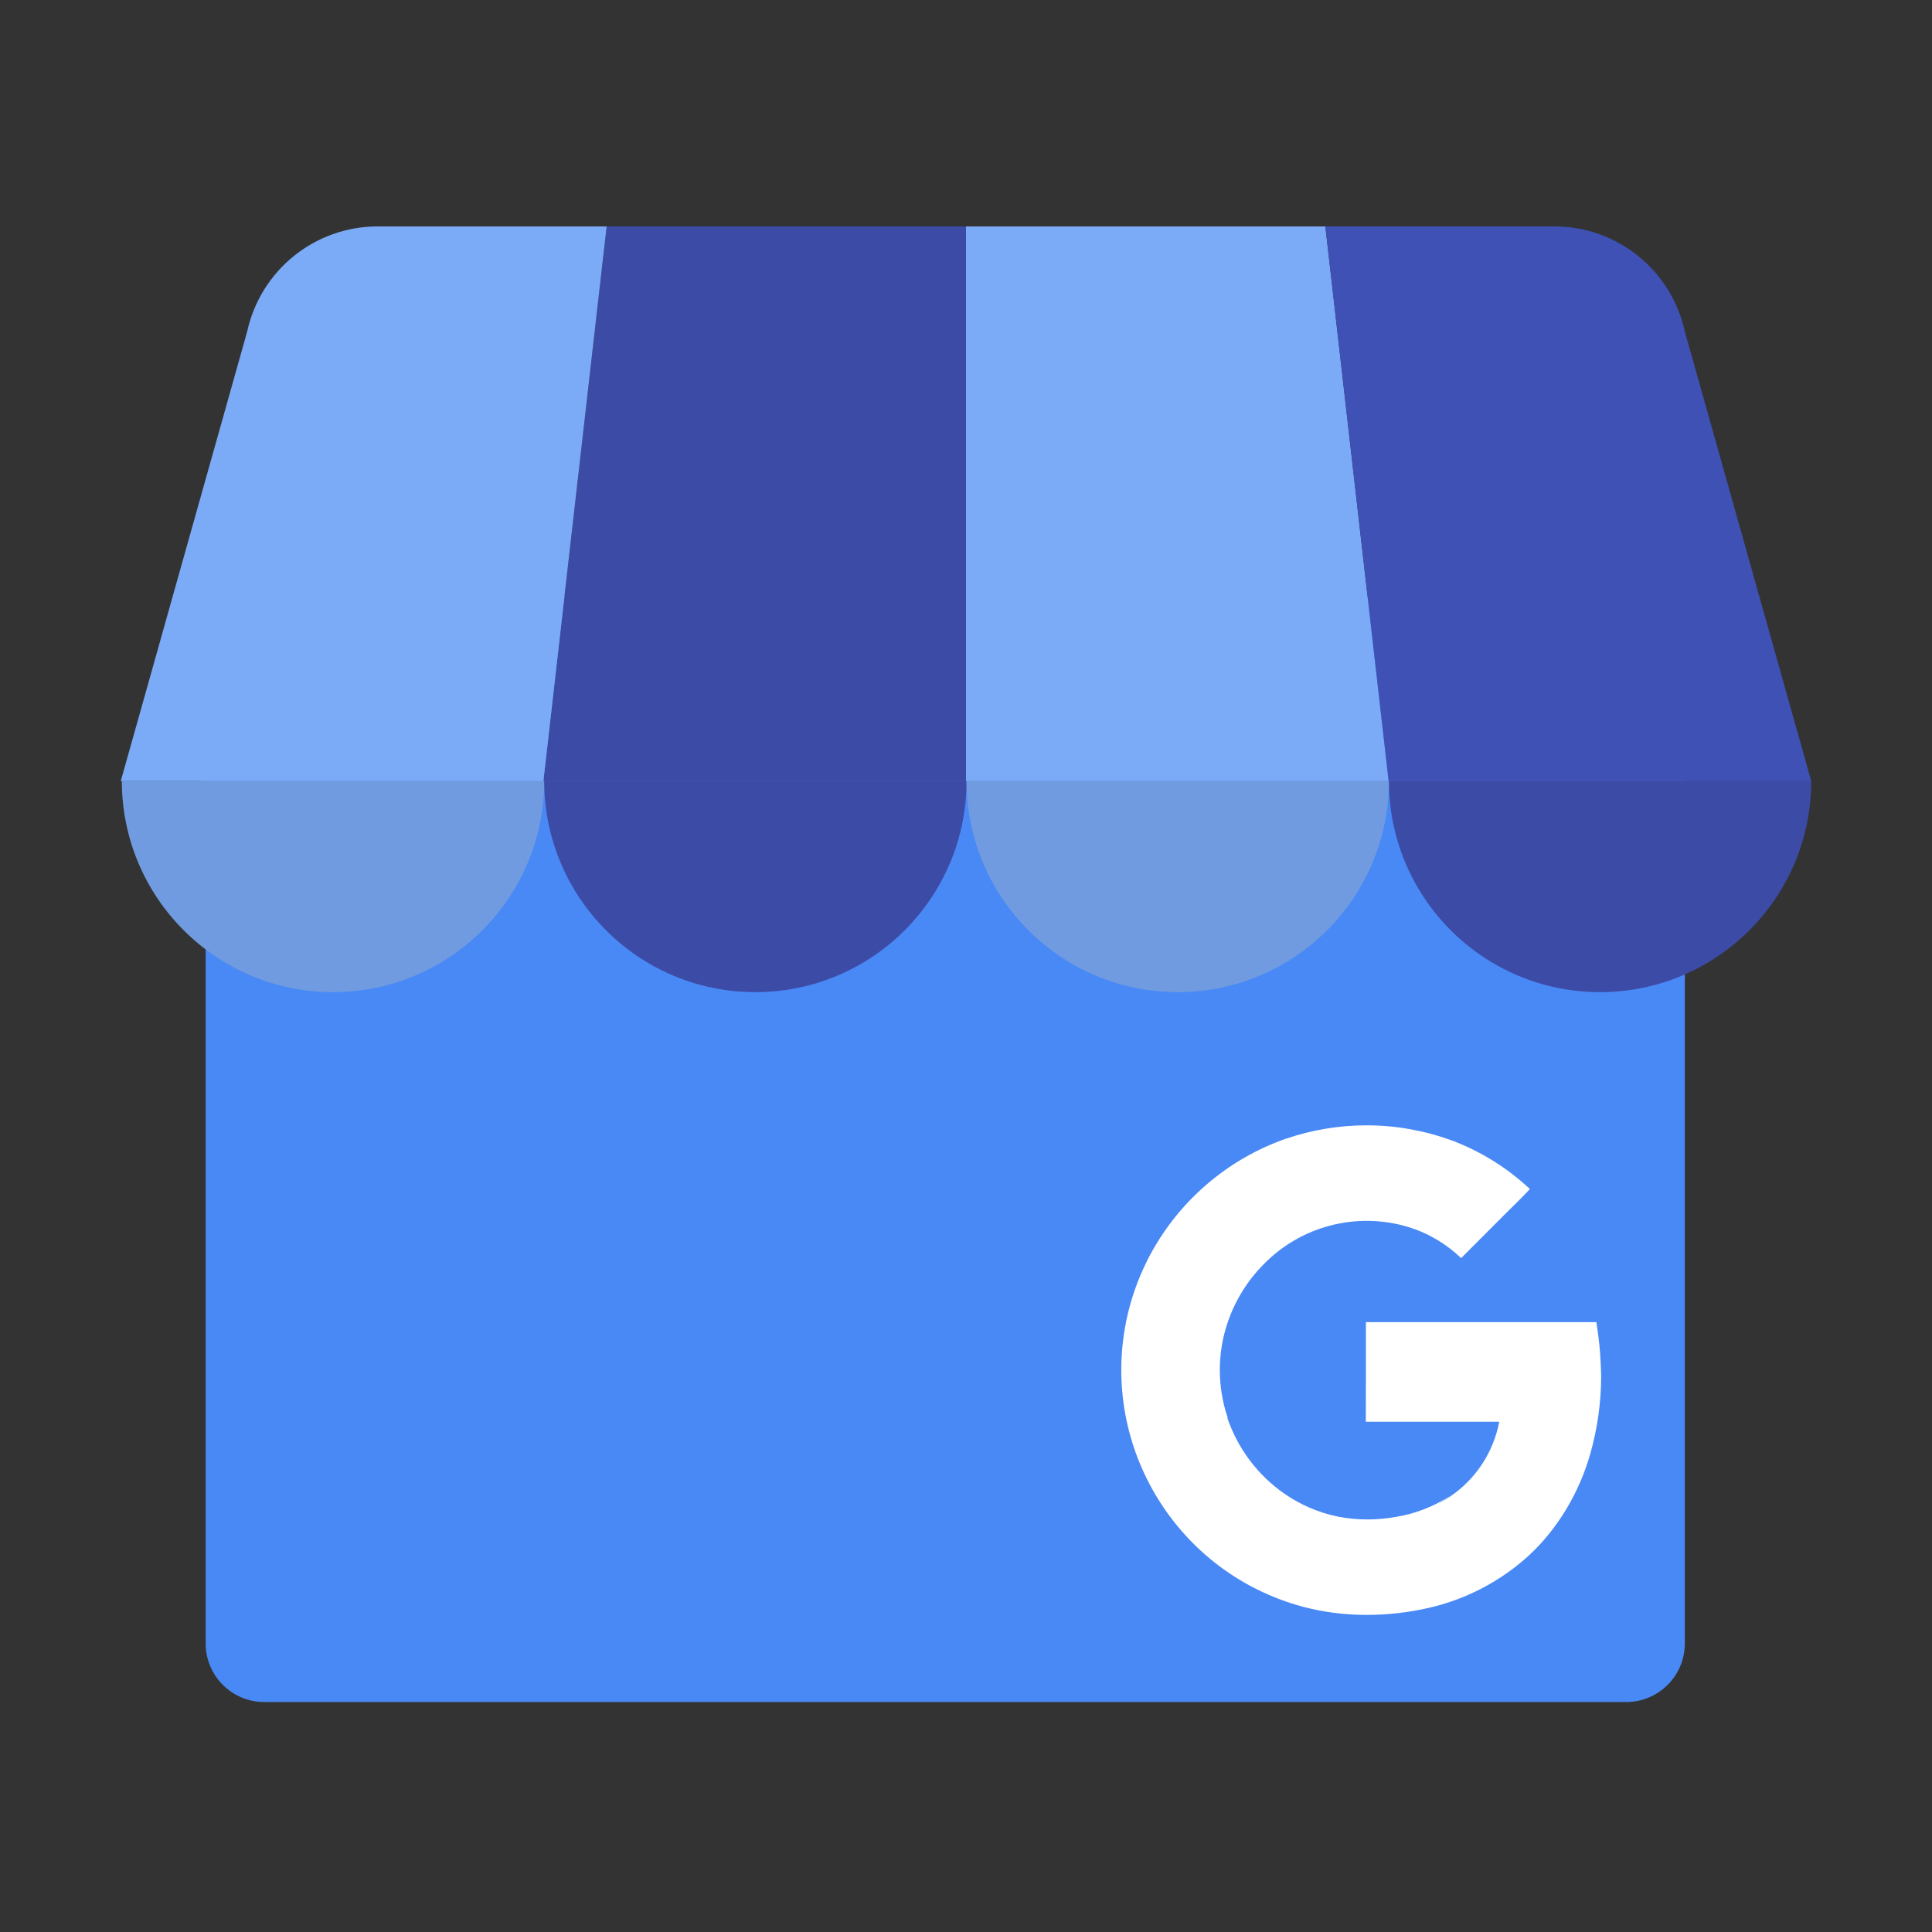
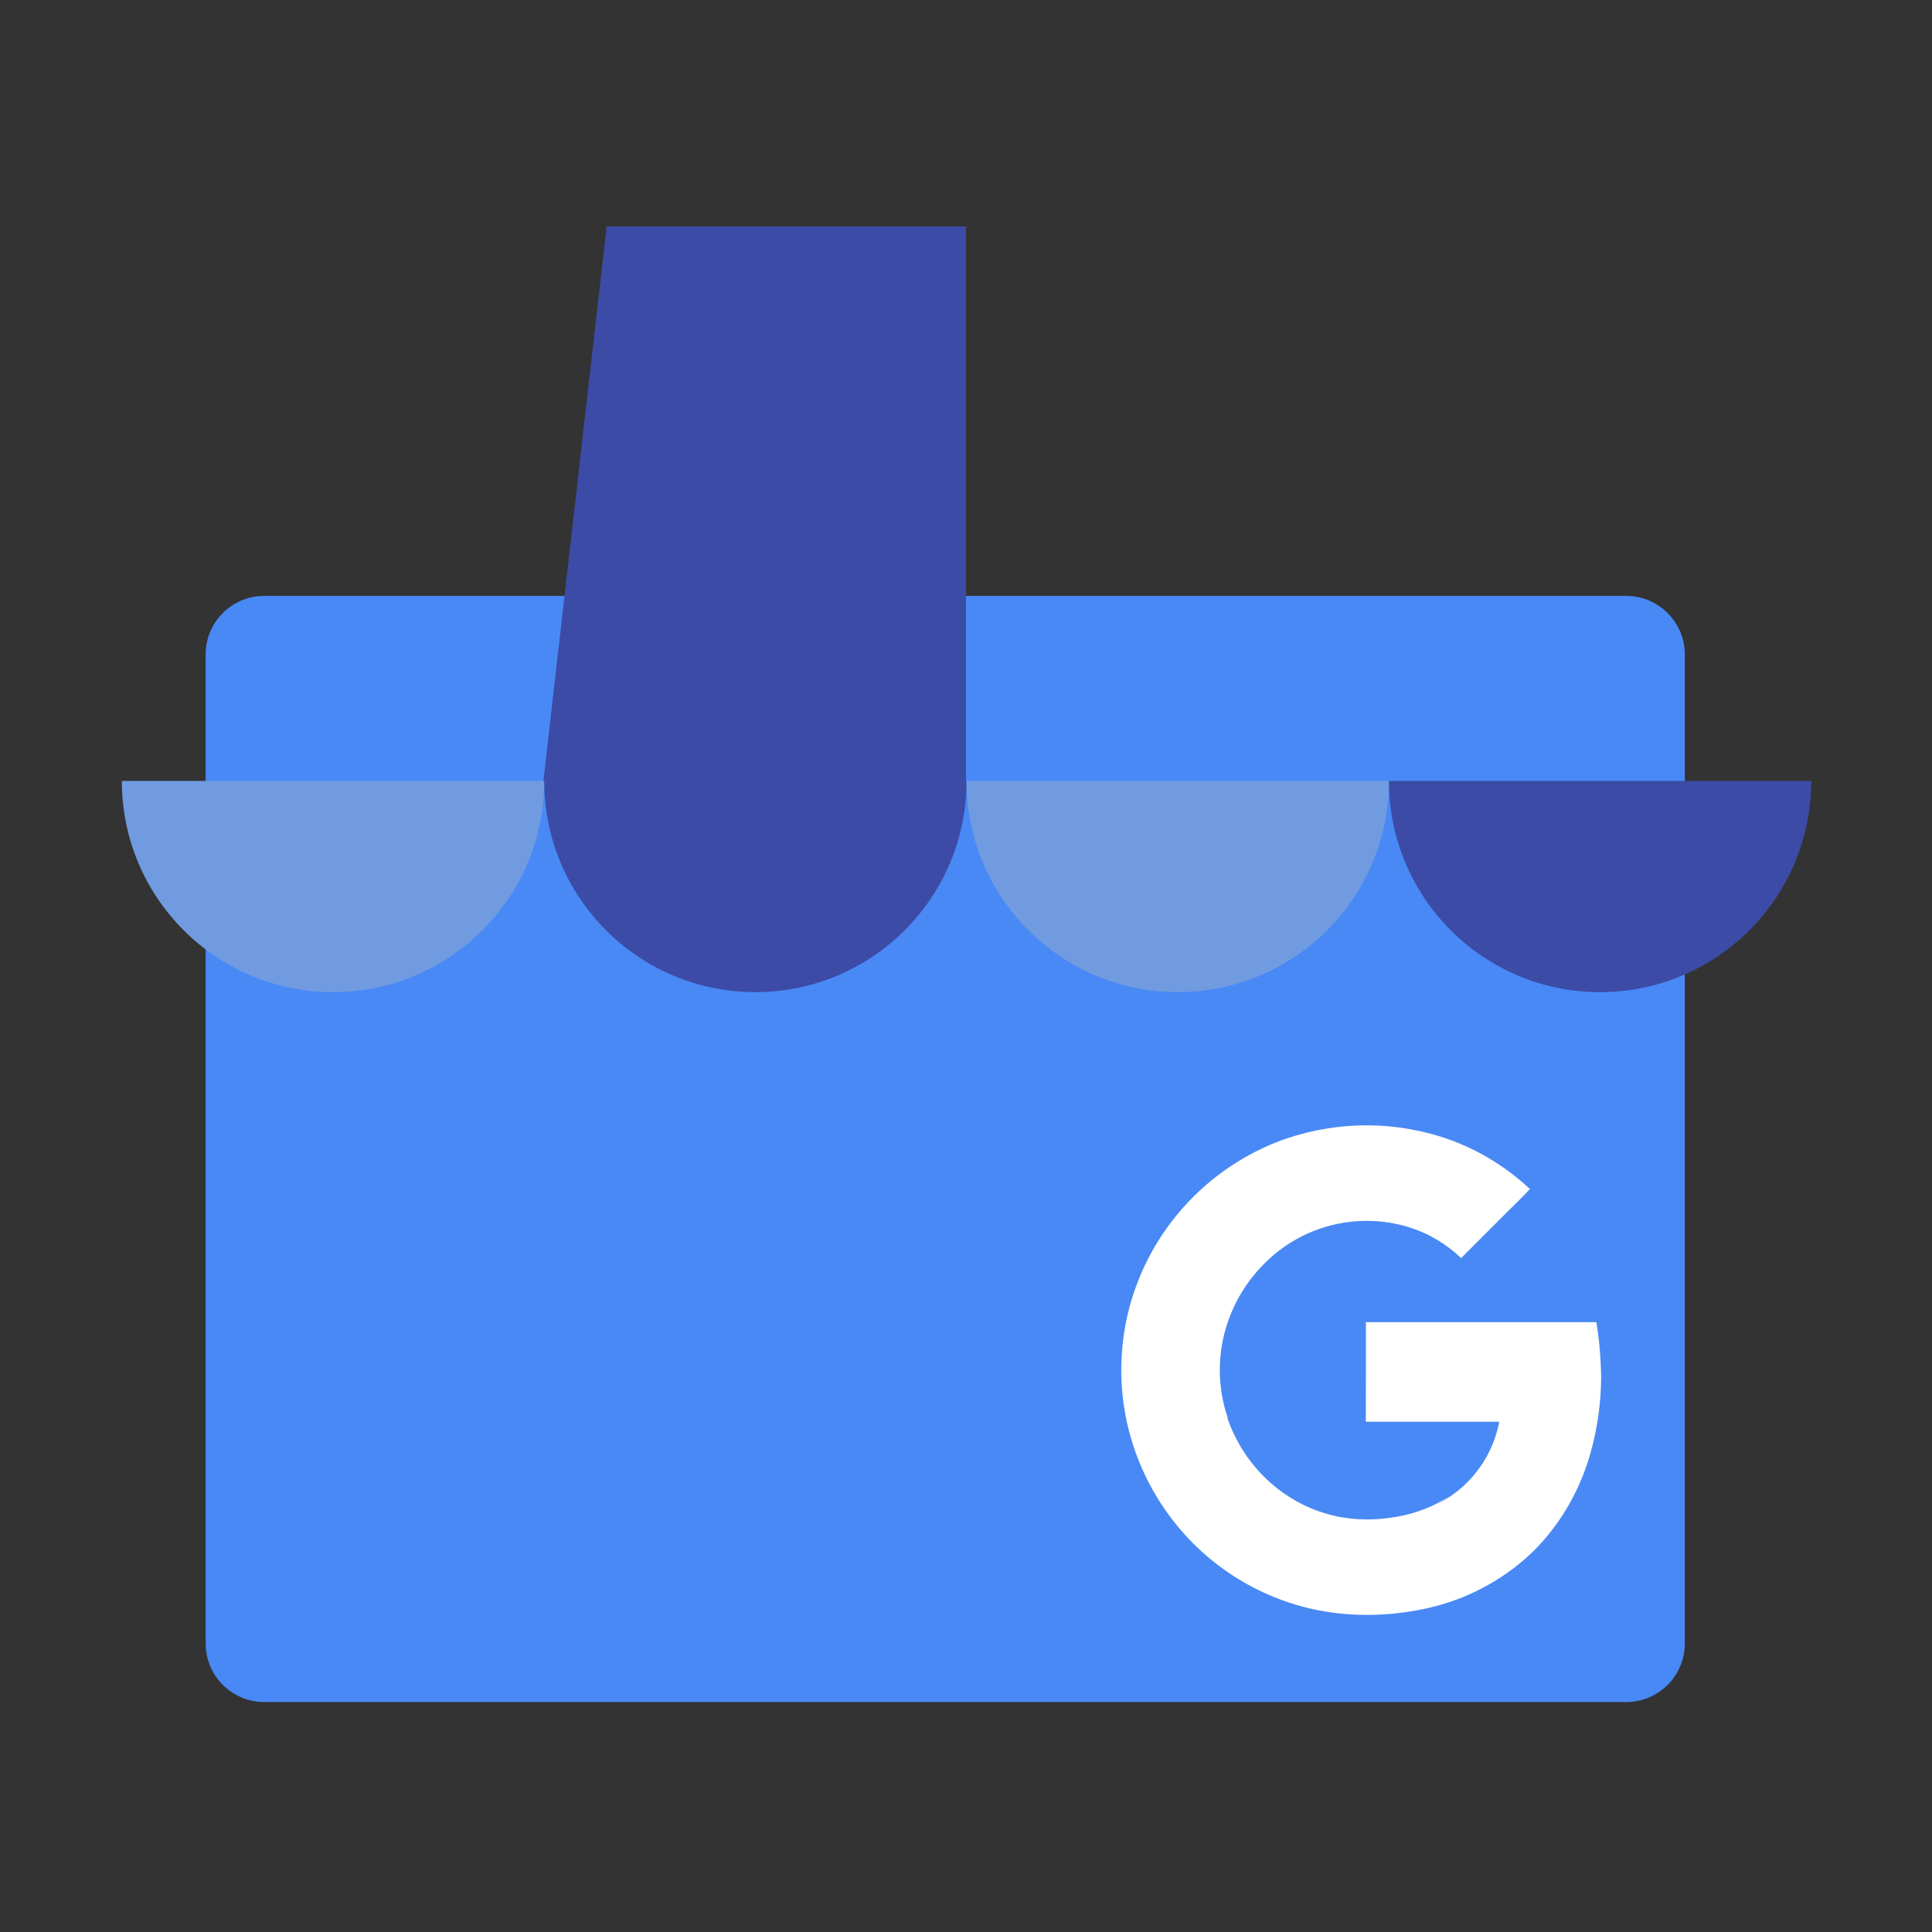
<svg xmlns="http://www.w3.org/2000/svg" width="32" height="32" viewBox="0 0 32 32" fill="none">
  <rect x="0" y="0" width="32" height="32" fill="#333333" stroke="none" />
  <g clip-path="url(#clip0_1328_1076)">
    <path d="M4.377 9.87H26.935C27.471 9.87 27.906 10.306 27.906 10.841V27.22C27.906 27.756 27.471 28.191 26.935 28.191H4.377C3.841 28.191 3.406 27.756 3.406 27.22V10.841C3.406 10.303 3.841 9.87 4.377 9.87Z" fill="#4989F5" />
    <path d="M9 12.938H16V3.75H10.048L9 12.938Z" fill="#3C4BA6" />
-     <path d="M23 12.938H16V3.75H21.952L23 12.938ZM27.906 5.491L27.915 5.523C27.913 5.511 27.908 5.502 27.906 5.491Z" fill="#7BABF7" />
-     <path d="M27.915 5.523L27.906 5.491C27.685 4.475 26.785 3.75 25.746 3.75H21.952L23 12.938H30L27.915 5.523Z" fill="#3F51B5" />
    <path d="M4.094 5.491L4.087 5.523C4.087 5.511 4.092 5.502 4.094 5.491Z" fill="#7BABF7" />
-     <path d="M4.085 5.523L4.094 5.491C4.317 4.475 5.215 3.75 6.257 3.75H10.048L9 12.938H2L4.085 5.523Z" fill="#7BABF7" />
    <path fill-rule="evenodd" clip-rule="evenodd" d="M9.014 12.935C9.014 14.867 7.448 16.433 5.516 16.433C3.584 16.433 2.018 14.867 2.018 12.935H9.014Z" fill="#709BE0" />
    <path fill-rule="evenodd" clip-rule="evenodd" d="M16.009 12.935C16.009 14.867 14.444 16.433 12.511 16.433C10.579 16.433 9.014 14.867 9.014 12.935H16.009Z" fill="#3C4BA6" />
    <path fill-rule="evenodd" clip-rule="evenodd" d="M23.005 12.935C23.005 14.867 21.439 16.433 19.507 16.433C17.575 16.433 16.009 14.867 16.009 12.935H23.005Z" fill="#709BE0" />
    <path fill-rule="evenodd" clip-rule="evenodd" d="M30 12.935C30 14.867 28.435 16.433 26.502 16.433C24.57 16.433 23.005 14.867 23.005 12.935H30Z" fill="#3C4BA6" />
    <path d="M26.502 22.412C26.491 22.246 26.47 22.093 26.441 21.899H22.624C22.624 22.433 22.624 23.016 22.622 23.549H24.832C24.736 24.053 24.445 24.497 24.023 24.784C23.599 25.071 24.023 24.775 24.021 24.775C23.75 24.953 23.444 25.071 23.125 25.124C22.97 25.151 22.811 25.167 22.651 25.167C22.485 25.167 22.319 25.151 22.157 25.119C21.833 25.053 21.526 24.919 21.255 24.727C20.856 24.445 20.546 24.048 20.368 23.592C20.355 23.556 20.341 23.522 20.329 23.485V23.481L20.334 23.479C20.247 23.226 20.204 22.957 20.204 22.69C20.204 22.424 20.247 22.157 20.334 21.904C20.455 21.546 20.657 21.218 20.922 20.949C21.542 20.307 22.469 20.065 23.326 20.323C23.654 20.423 23.953 20.601 24.201 20.838L24.946 20.092C25.078 19.96 25.215 19.83 25.34 19.694C24.962 19.34 24.518 19.065 24.035 18.885C23.586 18.723 23.112 18.639 22.635 18.639C22.182 18.639 21.731 18.714 21.302 18.86C21.27 18.871 21.241 18.88 21.211 18.892C20.254 19.252 19.468 19.958 19.006 20.869C18.844 21.191 18.723 21.535 18.652 21.89C18.231 23.989 19.511 26.056 21.578 26.612C22.255 26.792 22.973 26.787 23.654 26.634C24.271 26.495 24.846 26.197 25.315 25.771C25.805 25.32 26.158 24.718 26.34 24.08C26.459 23.661 26.52 23.226 26.52 22.79C26.518 22.665 26.511 22.537 26.502 22.412Z" fill="white" />
  </g>
  <defs>
    <clipPath id="clip0_1328_1076">
      <rect width="28" height="24.439" fill="white" transform="translate(2 3.75)" />
    </clipPath>
  </defs>
</svg>